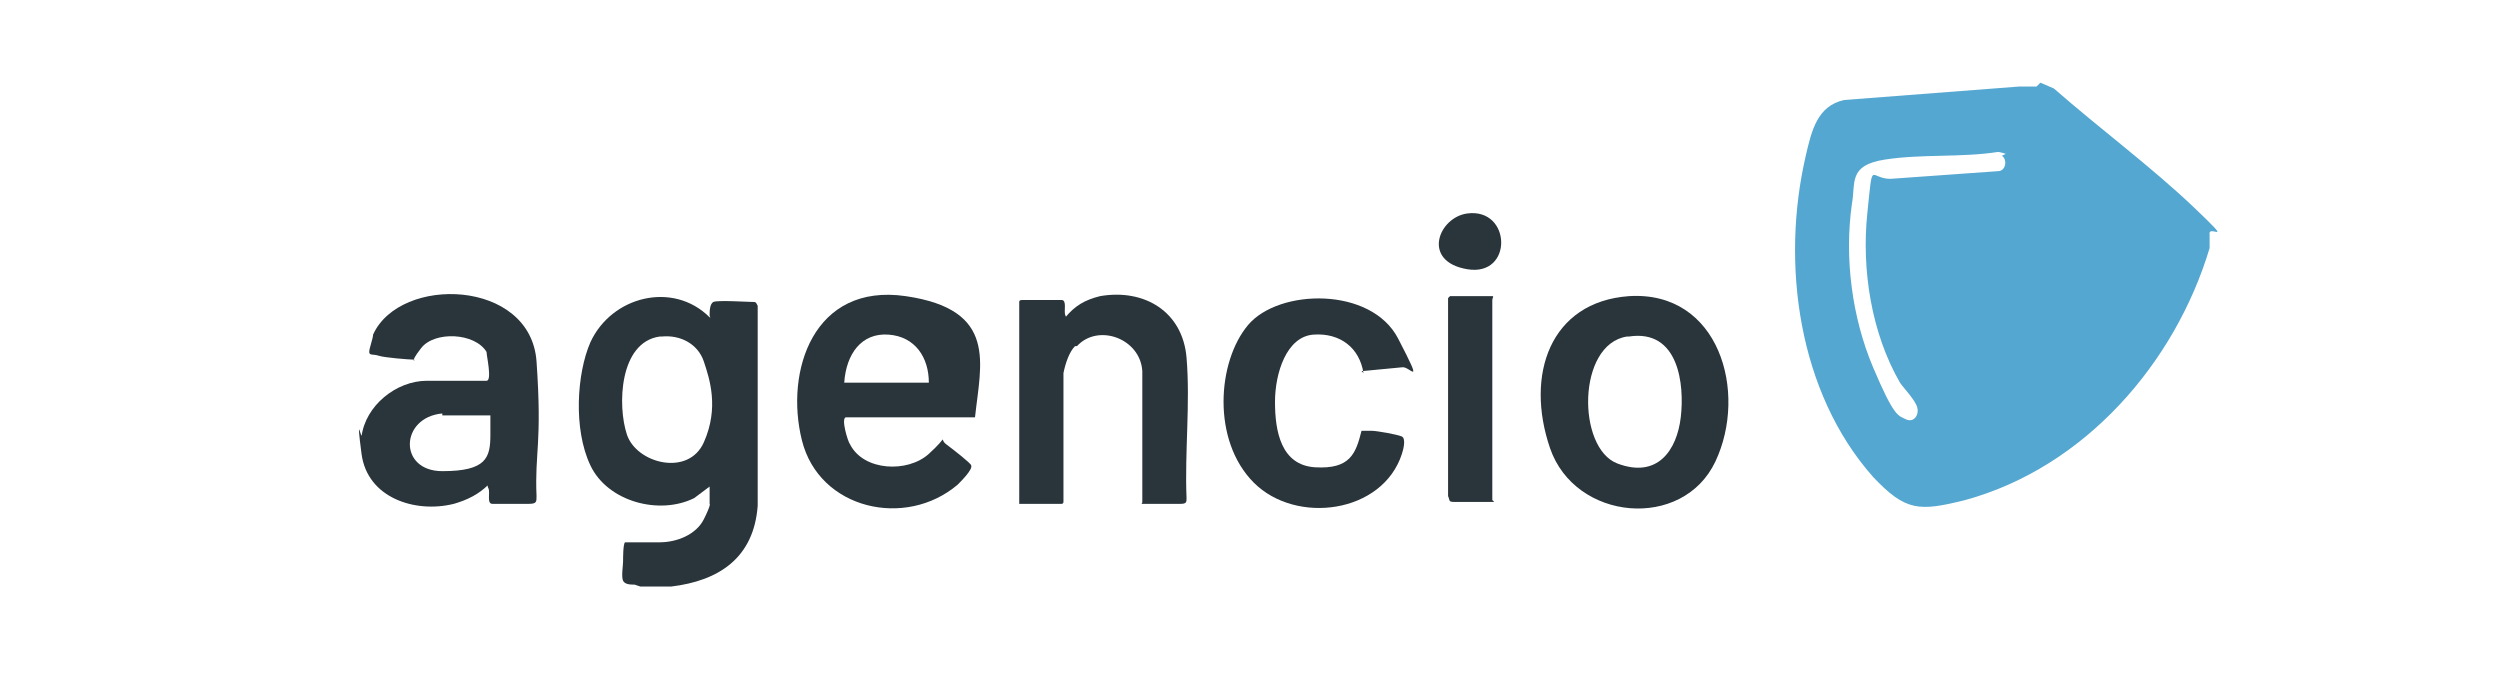
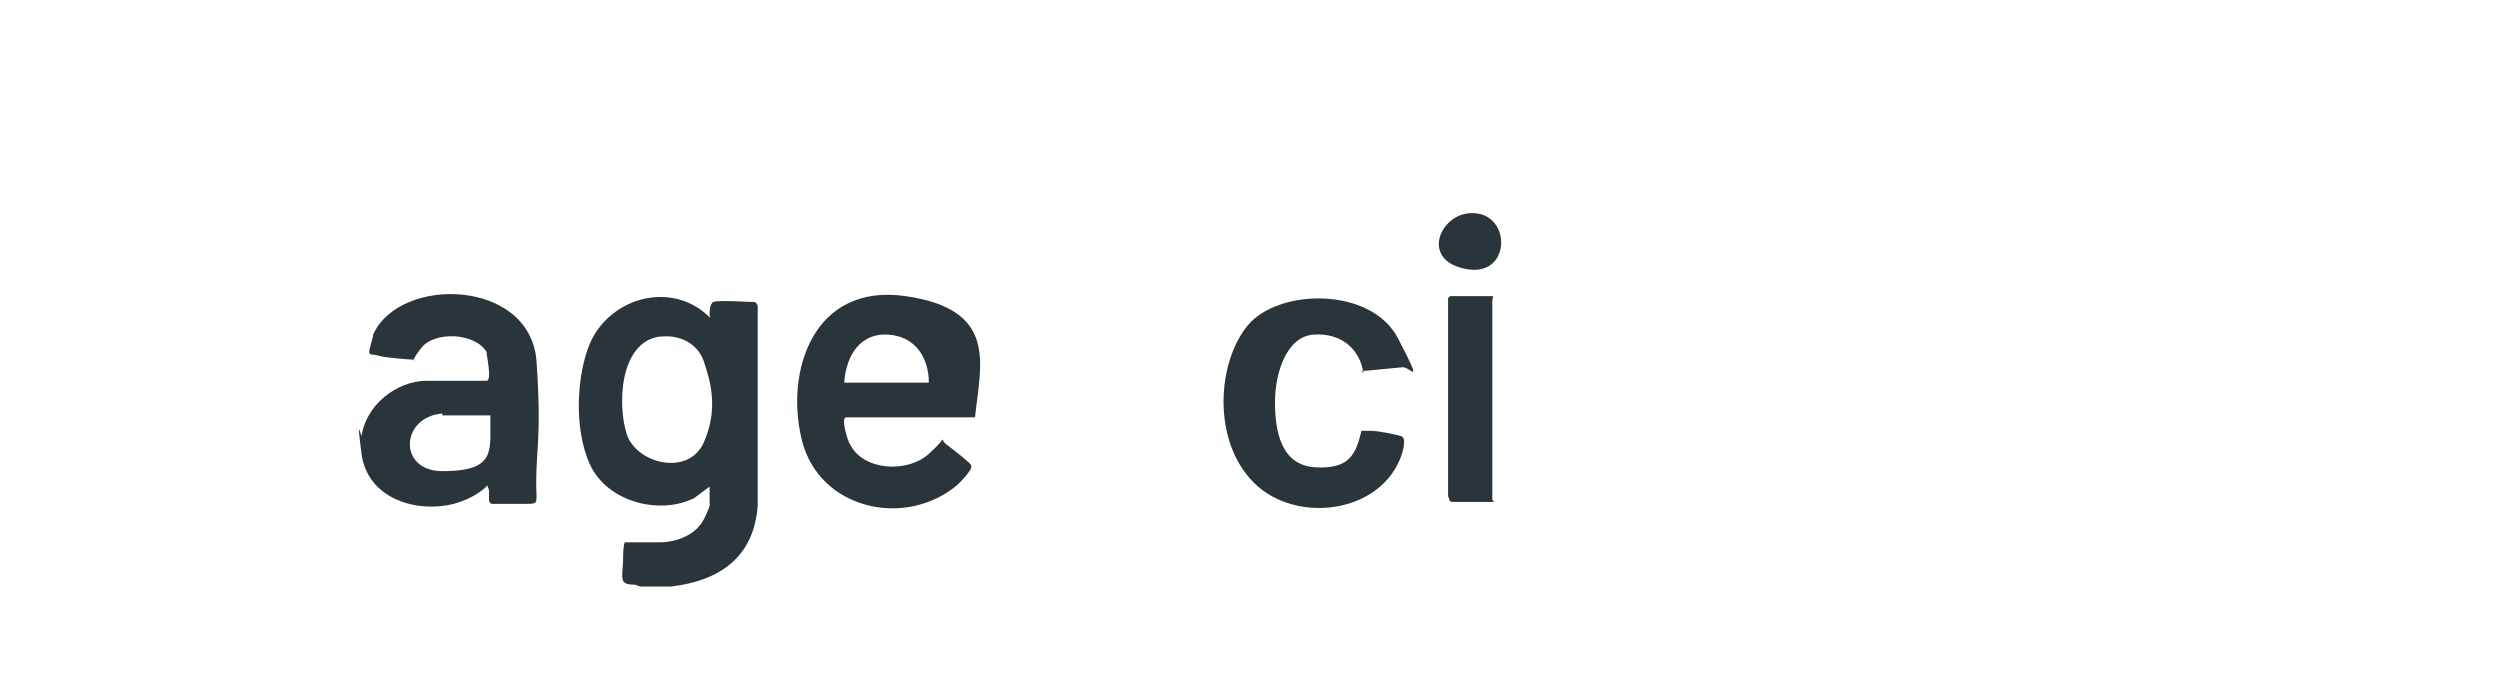
<svg xmlns="http://www.w3.org/2000/svg" id="Ebene_1" version="1.1" viewBox="0 0 130 35">
  <defs>
    <style>
      .st0 {
        fill: #29353a;
      }

      .st1 {
        fill: #54a7d0;
      }
    </style>
  </defs>
-   <path class="st1" d="M106.1,4.3l.7.3c2.4,2.1,5.1,4.1,7.3,6.2s.7.8.8,1.4v.7c-1.8,6-6.5,11.4-12.7,13.1-2.4.6-3.1.6-4.8-1.2-3.9-4.4-4.8-11.1-3.5-16.7.3-1.3.6-2.6,2-2.9l9.1-.7h.1c0,0,.8,0,.8,0ZM104.3,8c0,0-.3-.1-.4-.1-1.9.3-4,.1-5.9.4s-1.5,1.2-1.7,2.3c-.4,2.8,0,5.9,1.1,8.5s1.3,2.5,1.7,2.7.7-.2.6-.6-.7-1-.9-1.3c-1.5-2.6-2-5.9-1.7-8.8s.1-1.8,1.2-1.8l5.6-.4c.4,0,.5-.6.2-.8Z" />
  <path class="st0" d="M33,30.4s0,0,0,0c-.2,0-.5,0-.6-.2s0-.8,0-1,0-.9.1-1c0,0,.2,0,.3,0,.4,0,1,0,1.5,0,.9,0,1.9-.4,2.3-1.2s.3-.8.3-.8v-.9l-.8.6c-1.8.9-4.5.2-5.4-1.7s-.7-4.8,0-6.4c1.1-2.4,4.3-3.2,6.2-1.3.1,0,0,0,0-.1,0-.2,0-.6.2-.7s1.8,0,2,0,.2,0,.3.2v10.4c-.2,2.7-2,3.9-4.5,4.2h0c-.5,0-1.1,0-1.6,0ZM34.3,17.5c-2.1.3-2.2,3.6-1.7,5.1s3.2,2.2,4,.4.3-3.3,0-4.2-1.2-1.4-2.2-1.3Z" />
  <path class="st0" d="M18.8,22.7c.2-1.6,1.8-2.9,3.4-2.9h3.1c.3,0,0-1.3,0-1.5-.6-1-2.7-1.1-3.4-.2s-.2.6-.4.6-1.5-.1-1.8-.2-.5,0-.5-.2.2-.7.2-.9c1.4-3.1,8.2-2.9,8.5,1.4s-.1,4.7,0,7c0,.3,0,.4-.4.4s-1.6,0-1.9,0-.1-.6-.2-.8,0-.2,0-.2c-.5.5-1.1.8-1.8,1-2,.5-4.5-.3-4.8-2.6s0-.7,0-1ZM23,21.5c-2.2.2-2.3,3,0,3s2.5-.7,2.5-1.9v-1h0c0,0-2.5,0-2.5,0Z" />
  <path class="st0" d="M50.7,21.7h-6.7c-.3,0,.1,1.3.2,1.4.7,1.4,3,1.5,4.1.5s.5-.8.9-.5,1.3,1,1.3,1.1c.1.2-.5.8-.7,1-2.7,2.3-7.2,1.3-8.1-2.3s.6-8.2,5.4-7.5,3.9,3.5,3.6,6.3ZM48.3,19.9c0-1.3-.7-2.4-2.1-2.5s-2.2,1-2.3,2.5h4.4Z" />
-   <path class="st0" d="M84.7,15.4c4.7-.3,6.2,5,4.5,8.6s-7.3,3.1-8.6-.7,0-7.6,4.1-7.9ZM84.6,17.5c-2.6.4-2.6,5.8-.5,6.6s3.1-.7,3.3-2.4-.1-4.6-2.7-4.2Z" />
-   <path class="st0" d="M55.9,18c-.3.3-.5.9-.6,1.4v6.7c0,0,0,.1-.1.1-.1,0-1.8,0-2,0s-.2,0-.2,0v-10.5c0-.1.1-.1.2-.1.2,0,1.8,0,2,0,.3,0,.1.6.2.8s0,.2,0,.1c.5-.6,1-.9,1.8-1.1,2.3-.4,4.3.8,4.5,3.2s-.1,4.9,0,7.3c0,.2,0,.3-.3.3s-1.9,0-2,0,0,0,0-.1v-6.8c-.1-1.7-2.3-2.5-3.4-1.3Z" />
  <path class="st0" d="M70.9,19.4c-.2-1.3-1.2-2.1-2.6-2s-2,2-2,3.5.3,3.3,2.1,3.4,2.1-.7,2.4-1.9c.2,0,.3,0,.5,0,.3,0,1.4.2,1.6.3s.1.6,0,.9c-1,3.1-5.5,3.7-7.7,1.5s-1.9-6.3-.3-8.2,6.4-2,7.8.7.6,1.4.2,1.5l-2.1.2Z" />
  <path class="st0" d="M77.7,26.1c0,0-.2,0-.3,0-.4,0-1.5,0-1.8,0s-.2-.1-.3-.3v-10.3s.1-.1.1-.1c.3,0,2.1,0,2.2,0s0,.1,0,.2v10s0,.4,0,.4Z" />
  <path class="st0" d="M76.3,11.1c2.3-.3,2.4,3.3,0,2.9s-1.5-2.7,0-2.9Z" />
</svg>